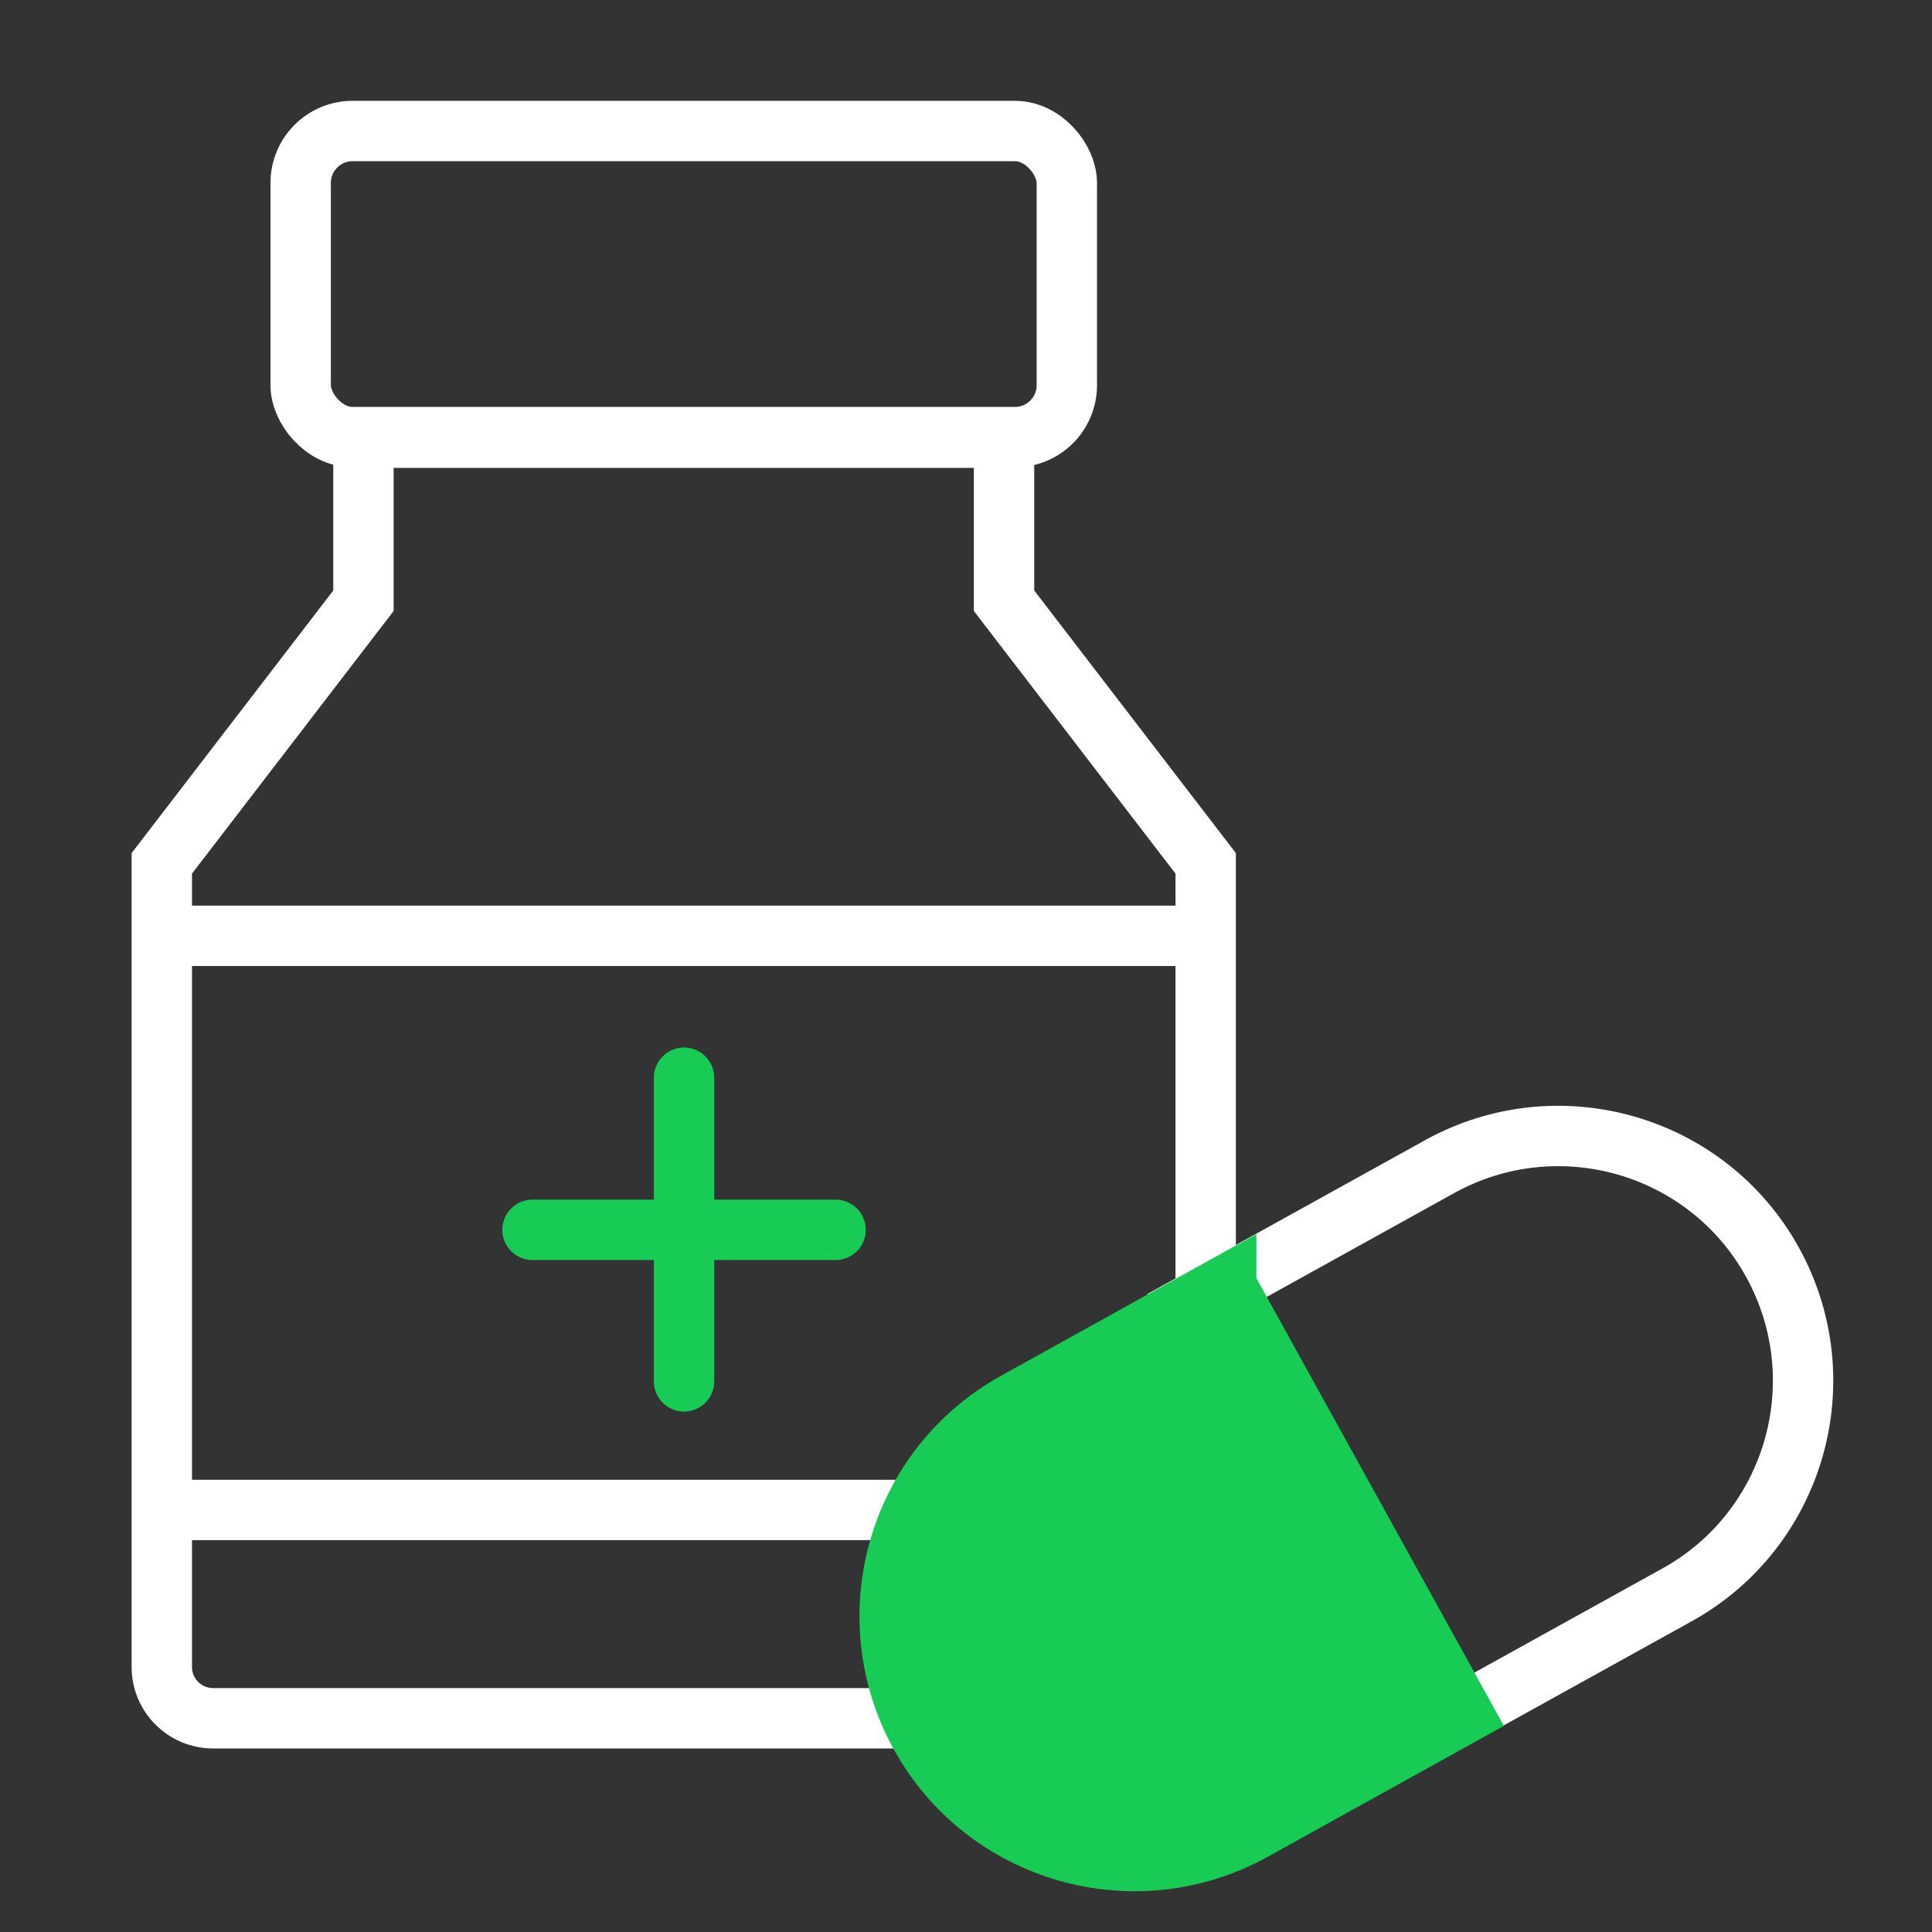
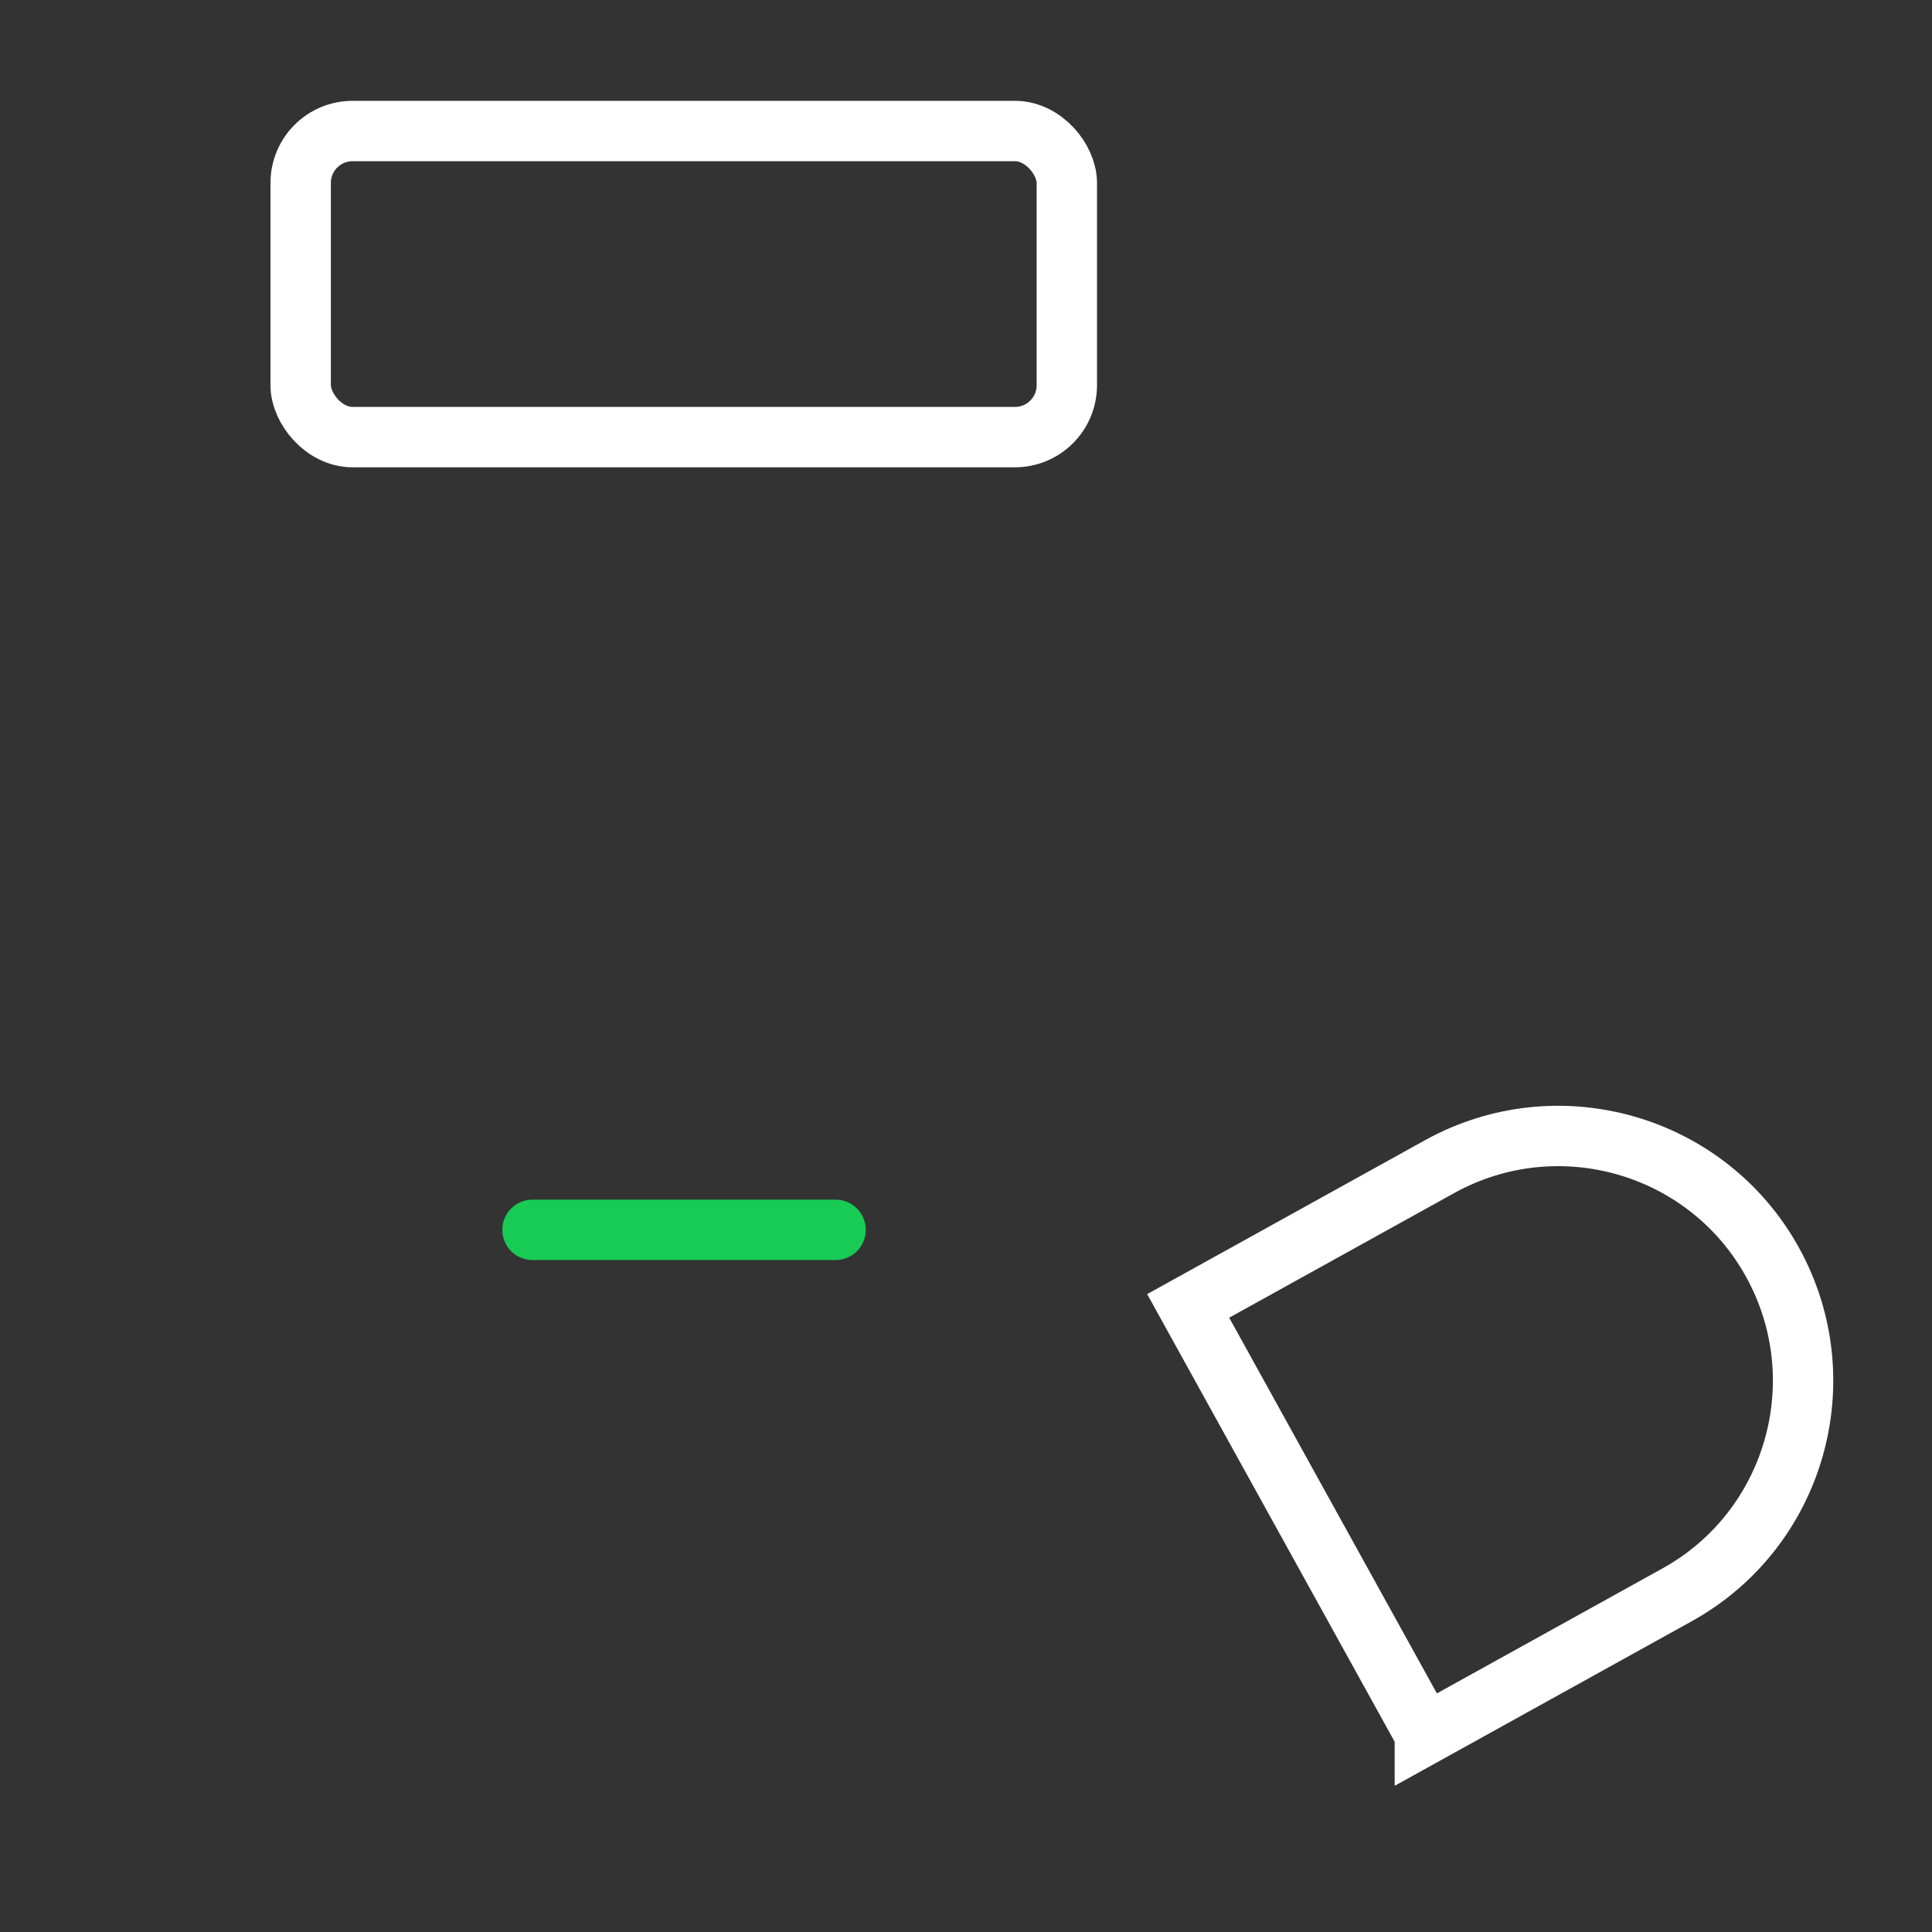
<svg xmlns="http://www.w3.org/2000/svg" id="Layer_1" data-name="Layer 1" viewBox="0 0 32 32">
  <rect x="0" y="0" width="32" height="32" fill="#333333" stroke="none" />
  <defs>
    <style>
      .cls-1 {
        fill: #17cb55;
      }

      .cls-1, .cls-2, .cls-3 {
        stroke-miterlimit: 10;
      }

      .cls-1, .cls-3 {
        stroke: #17cb55;
      }

      .cls-2 {
        stroke: #fff;
      }

      .cls-2, .cls-3 {
        fill: none;
      }

      .cls-3 {
        stroke-linecap: round;
      }
    </style>
  </defs>
  <rect class="cls-2" x="4.98" y="2.17" width="12.69" height="5.07" rx=".86" ry=".86" />
-   <path class="cls-2" d="M19.97,14.3l-3.34-4.35v-2.7H6.02v2.7l-3.34,4.35h0v13.31c0,.47.38.85.85.85h15.59c.47,0,.85-.38.85-.85v-13.31h0Z" />
  <g>
-     <line class="cls-2" x1="2.69" y1="15.5" x2="19.97" y2="15.5" />
-     <line class="cls-2" x1="2.69" y1="25.01" x2="19.97" y2="25.01" />
    <g>
-       <line class="cls-3" x1="11.33" y1="17.85" x2="11.33" y2="22.88" />
      <line class="cls-3" x1="13.84" y1="20.37" x2="8.82" y2="20.37" />
    </g>
  </g>
  <g>
    <path class="cls-2" d="M23.6,28.73l4.17-2.31c1.96-1.08,2.67-3.55,1.59-5.51s-3.55-2.67-5.51-1.59l-4.17,2.31,3.92,7.09Z" />
-     <path class="cls-1" d="M20.31,21.29l-3.48,1.93c-1.96,1.08-2.67,3.55-1.59,5.51s3.55,2.67,5.51,1.59l3.48-1.93-3.92-7.09Z" />
  </g>
</svg>